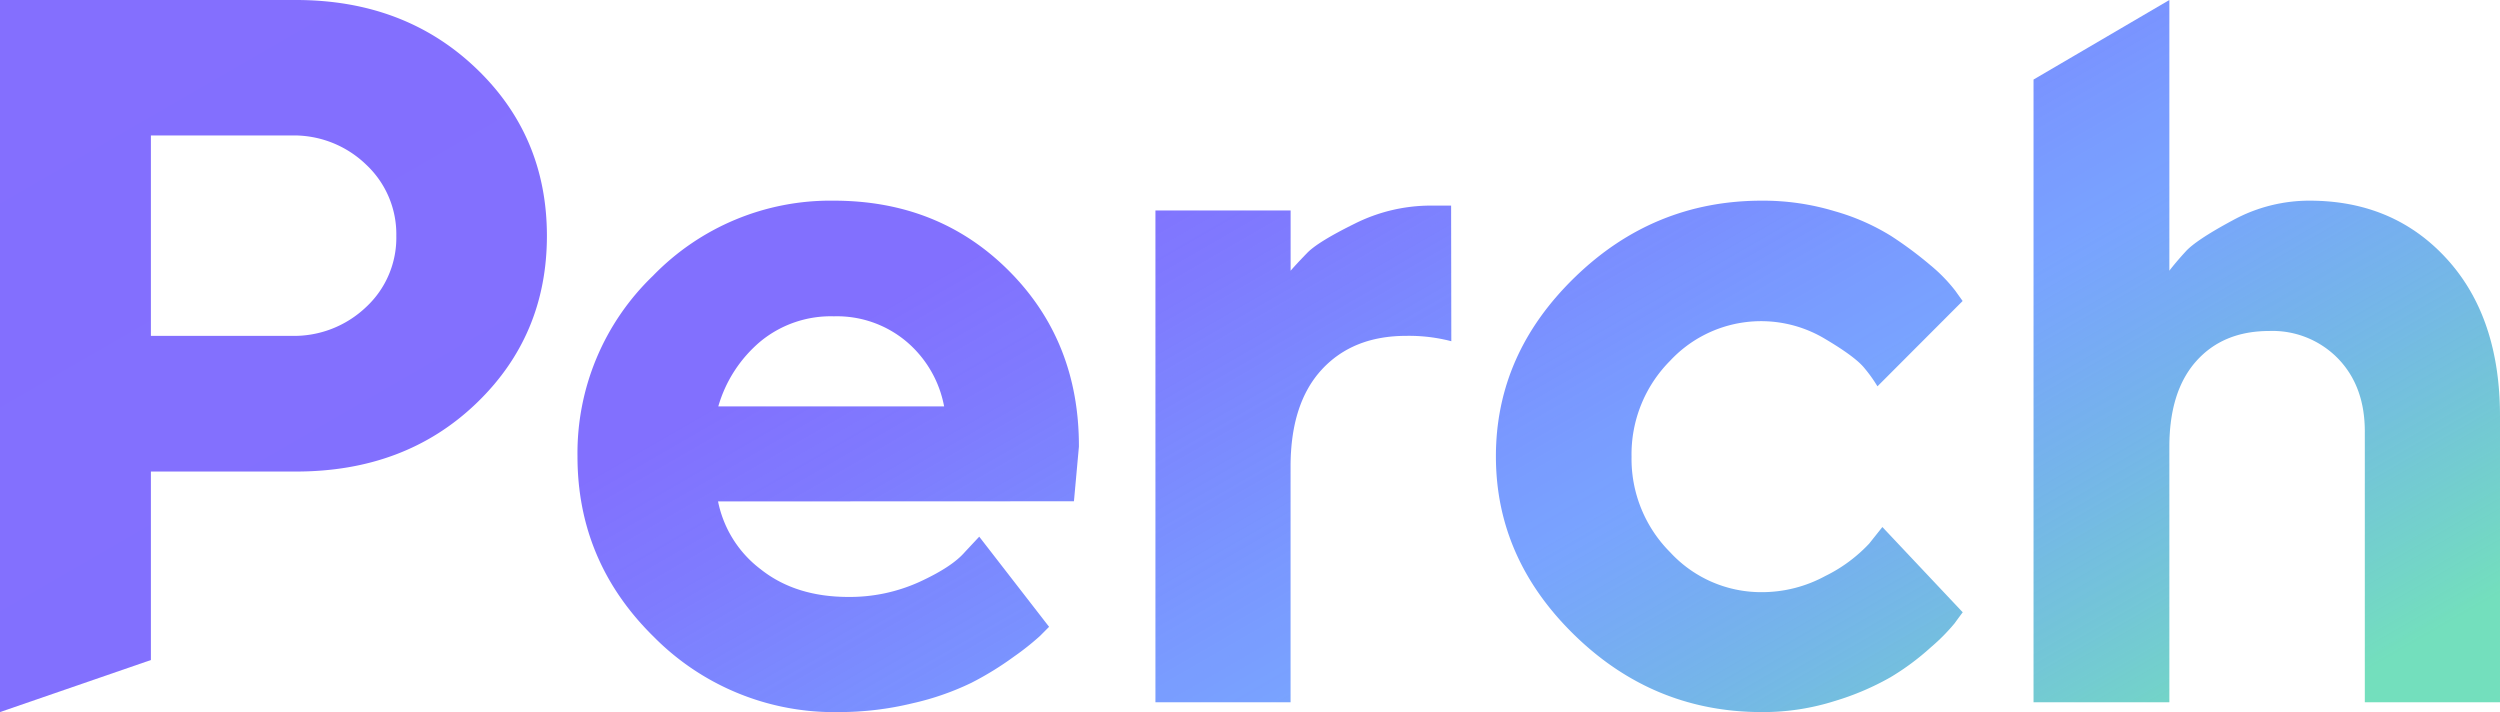
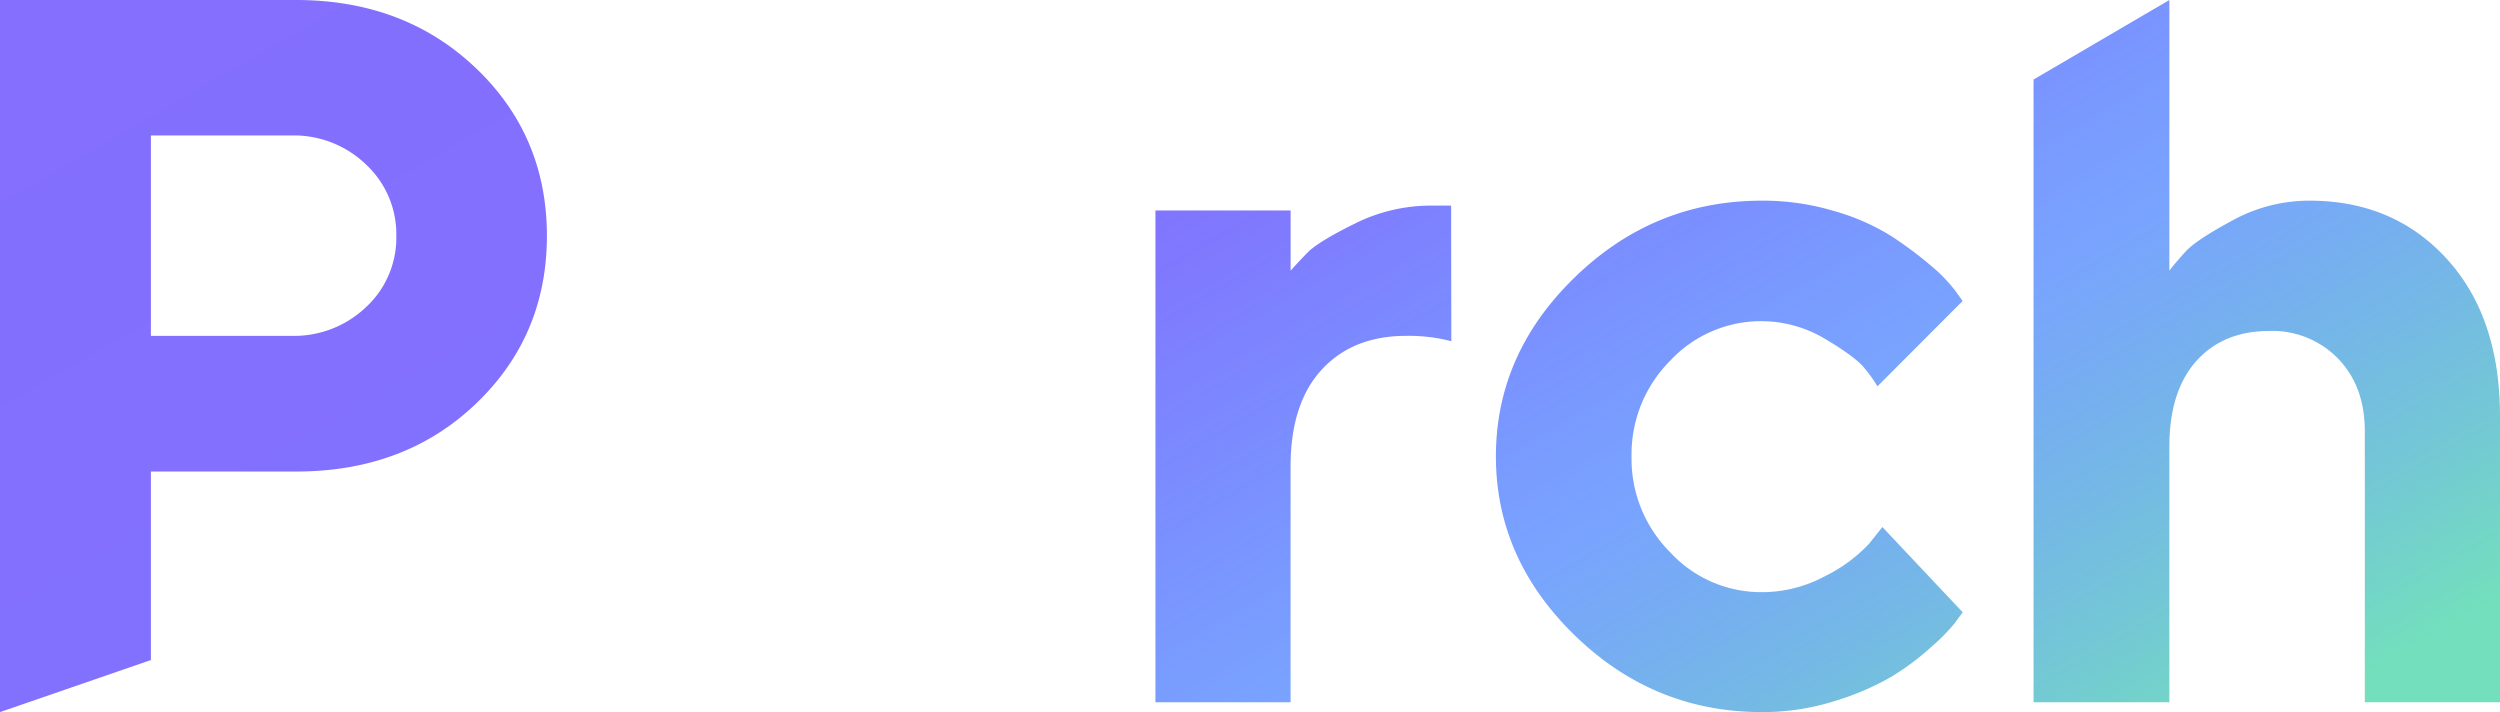
<svg xmlns="http://www.w3.org/2000/svg" id="Layer_1" data-name="Layer 1" viewBox="0 0 502.82 143.22">
  <defs>
    <style>.cls-1{fill:url(#linear-gradient);}</style>
    <linearGradient id="linear-gradient" x1="142.62" y1="-82.38" x2="329.51" y2="241.31" gradientUnits="userSpaceOnUse">
      <stop offset="0" stop-color="#846ffe" />
      <stop offset="0.38" stop-color="#8270fe" />
      <stop offset="0.46" stop-color="#7875fe" stop-opacity="0.95" />
      <stop offset="0.61" stop-color="#5c82ff" stop-opacity="0.82" />
      <stop offset="0.67" stop-color="#5187ff" stop-opacity="0.77" />
      <stop offset="0.95" stop-color="#73dfbd" />
    </linearGradient>
  </defs>
  <title>perchlogo</title>
  <path class="cls-1" d="M59.51,0Q81.27,0,95.62,13.61T110,47.4q0,20.15-14.28,33.8T59.51,94.84H30.35v37.91L0,143.22V0ZM30.35,27.25v40.3H58.52a21,21,0,0,0,15.13-5.81,19,19,0,0,0,6.06-14.29,19.15,19.15,0,0,0-6.06-14.33,20.89,20.89,0,0,0-15.13-5.87Z" />
-   <path class="cls-1" d="M144.42,100.85A22.69,22.69,0,0,0,153,114.5q7,5.56,17.64,5.56a33.82,33.82,0,0,0,14.24-3c4.36-2,7.44-4,9.21-6.06l2.86-3.06L211,126.07l-1.82,1.83a53.12,53.12,0,0,1-5.27,4.18,62.68,62.68,0,0,1-8.57,5.27,54.53,54.53,0,0,1-11.77,4.09,62.71,62.71,0,0,1-14.93,1.78,51,51,0,0,1-37.14-15.13Q116.14,113,116.15,91.79a49.46,49.46,0,0,1,15.17-36.31,49.69,49.69,0,0,1,36.36-15.12q21.18,0,35.27,14.14T217,89.82l-1,11ZM153,68.63a26.75,26.75,0,0,0-8.53,13.11h45.42a22.48,22.48,0,0,0-7.53-13,21.71,21.71,0,0,0-14.64-5.12A22.27,22.27,0,0,0,153,68.63Z" />
  <path class="cls-1" d="M291.9,68.63a33.72,33.72,0,0,0-9.07-1.08q-10.74,0-17,6.8t-6.26,19.51v47.39H232.39V42.33h27.19V54.45q1.19-1.38,3.35-3.6T272.44,45a34.22,34.22,0,0,1,15.42-3.65h4Z" />
  <path class="cls-1" d="M316.73,55.78q15.86-15.42,37.63-15.42A49.63,49.63,0,0,1,369,42.48a44.28,44.28,0,0,1,11.38,5,76.88,76.88,0,0,1,7.88,5.86,32.11,32.11,0,0,1,5,5.13l1.48,2.07L377.61,77.7A29.06,29.06,0,0,0,375,74.05q-1.81-2.26-7.88-5.86a25,25,0,0,0-31.23,4.39,26.66,26.66,0,0,0-7.74,19.26,26.58,26.58,0,0,0,7.79,19.26,24.88,24.88,0,0,0,18.42,8,26.69,26.69,0,0,0,12.76-3.25,30.46,30.46,0,0,0,8.82-6.51L378.6,106l16.16,17.15c-.4.52-.94,1.26-1.63,2.21a39,39,0,0,1-4.78,4.83,51,51,0,0,1-8.08,6A54,54,0,0,1,369,141a47.77,47.77,0,0,1-14.63,2.22q-21.76,0-37.63-15.42t-15.87-36Q300.86,71.19,316.73,55.78Z" />
  <path class="cls-1" d="M436.32,54.45q1.19-1.58,3.3-3.89t9.46-6.26a32.1,32.1,0,0,1,15.42-3.94q16.94,0,27.63,11.72t10.69,31.63v57.54H475.63V86.76q0-9.06-5.37-14.63a18.39,18.39,0,0,0-13.84-5.56q-9.27,0-14.68,6.05t-5.42,17.2v51.43H409V16L436.32,0Z" />
</svg>